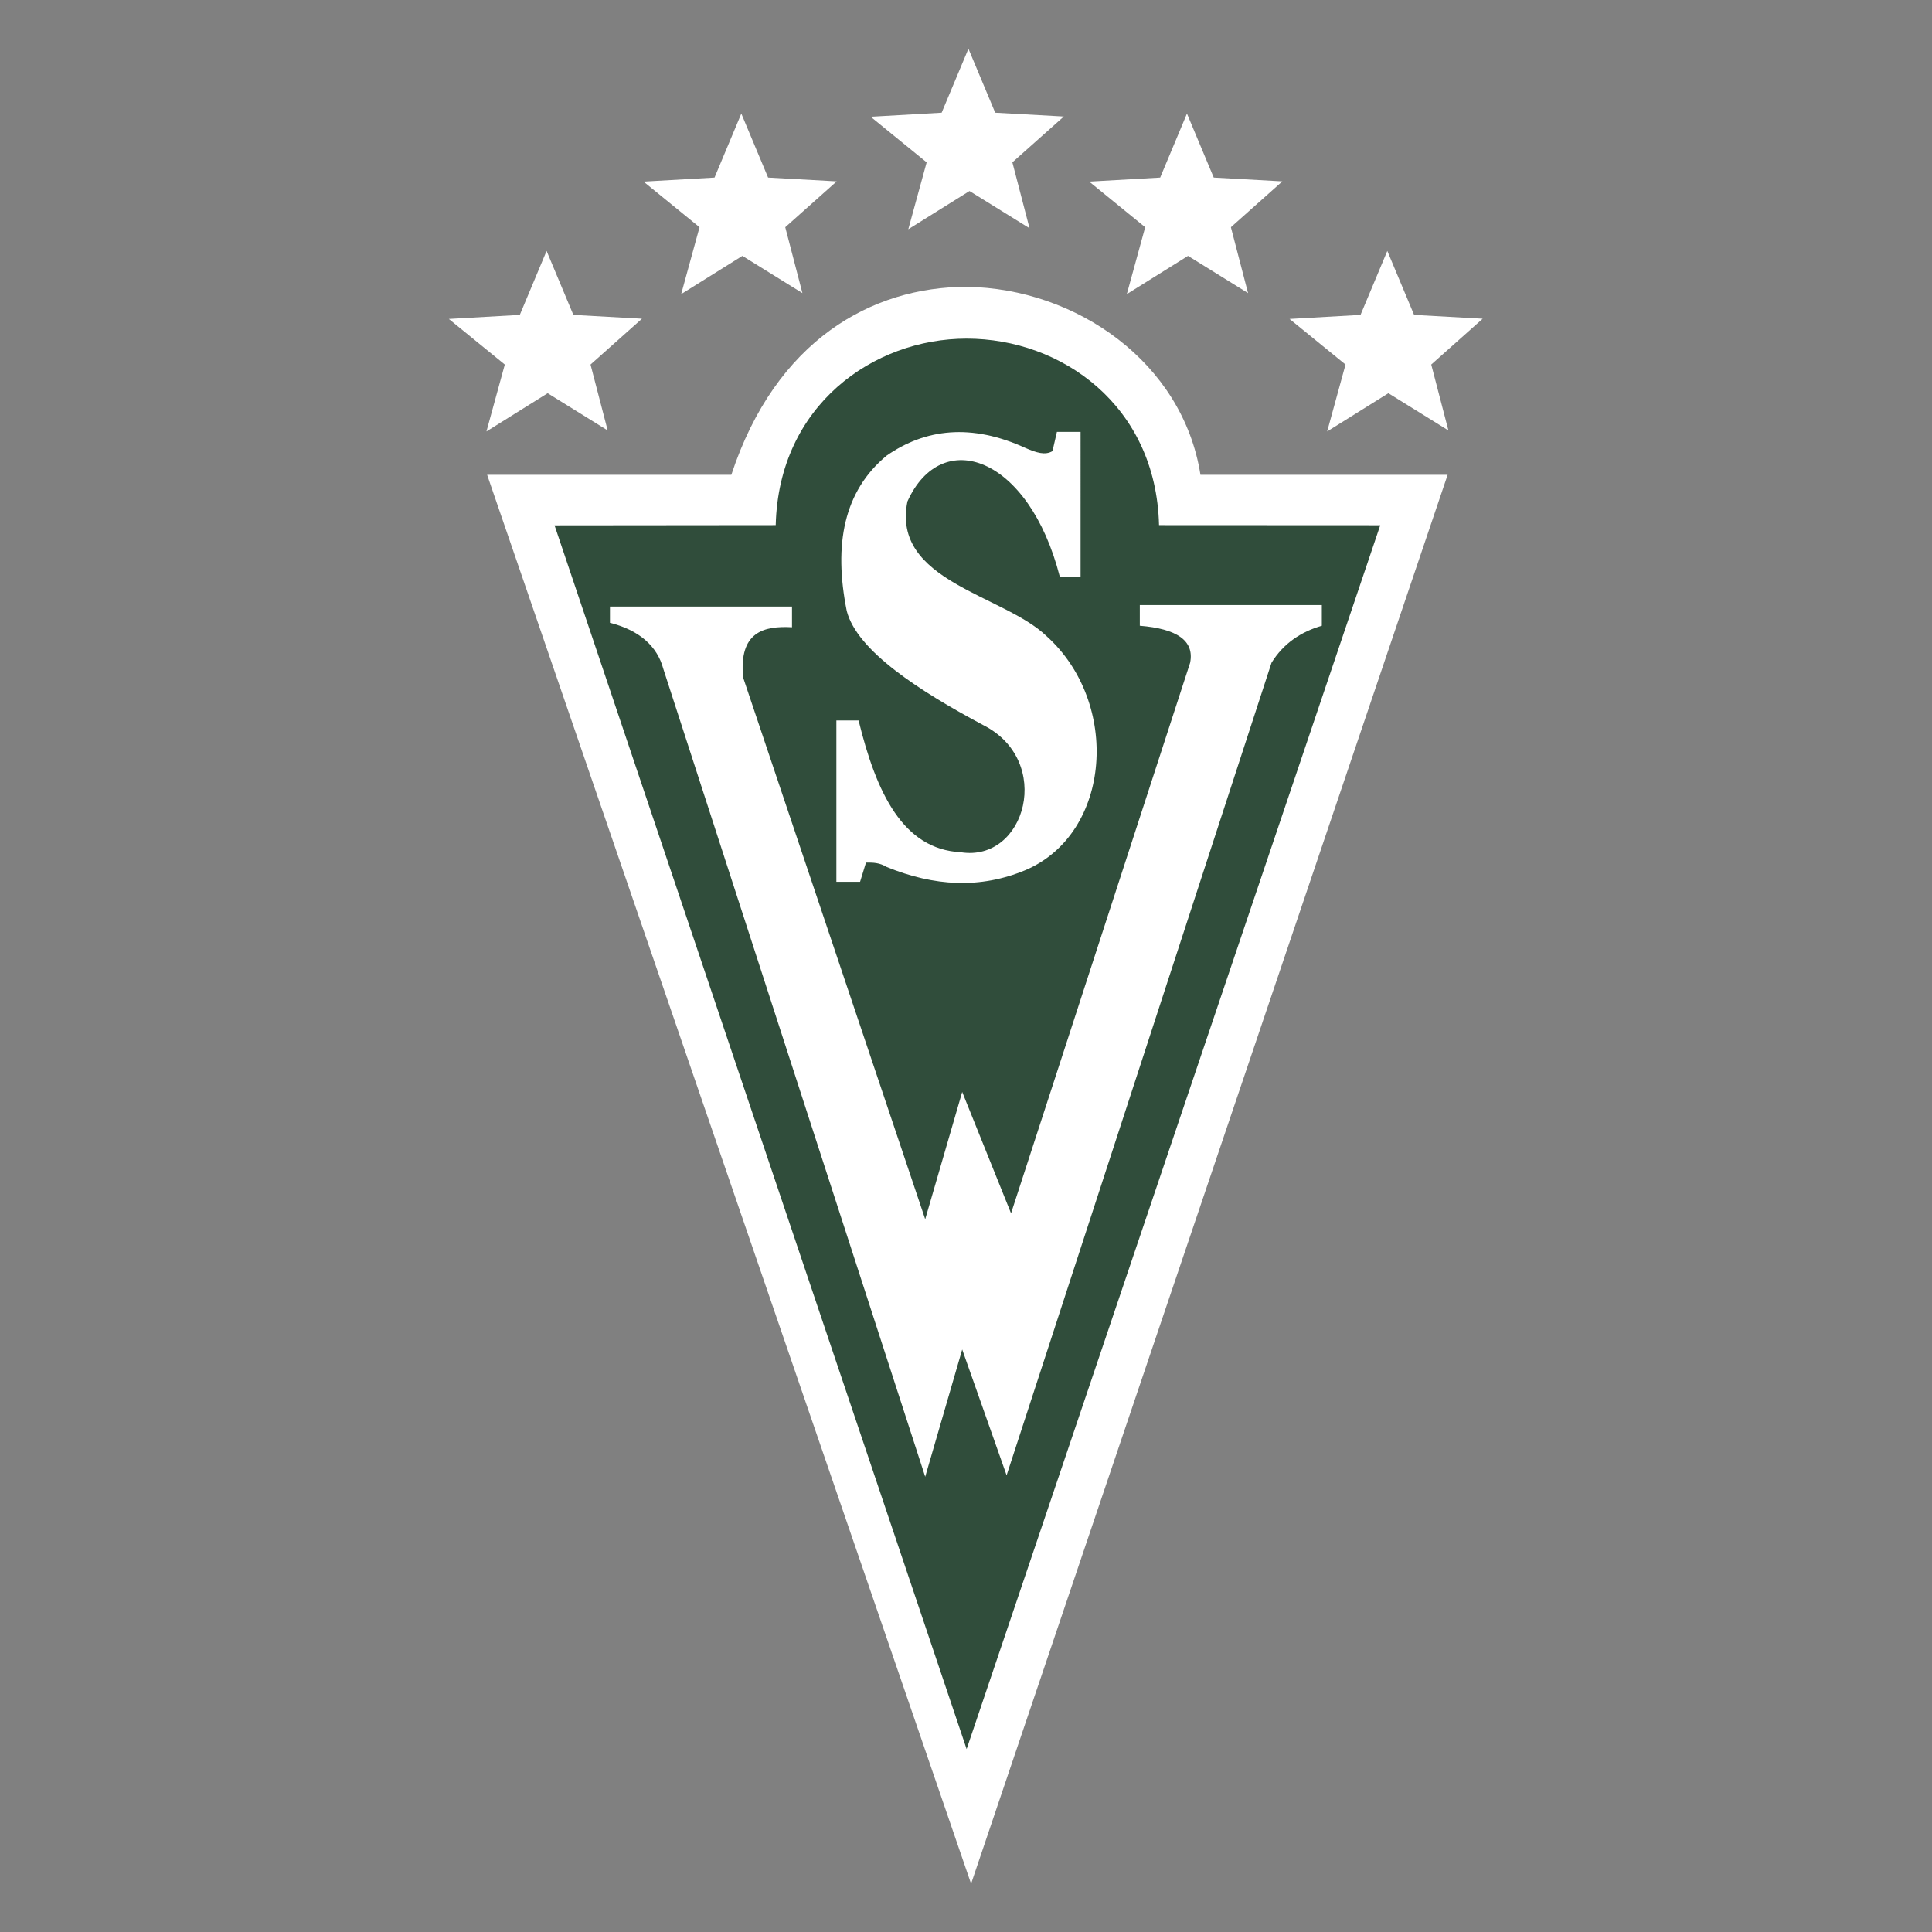
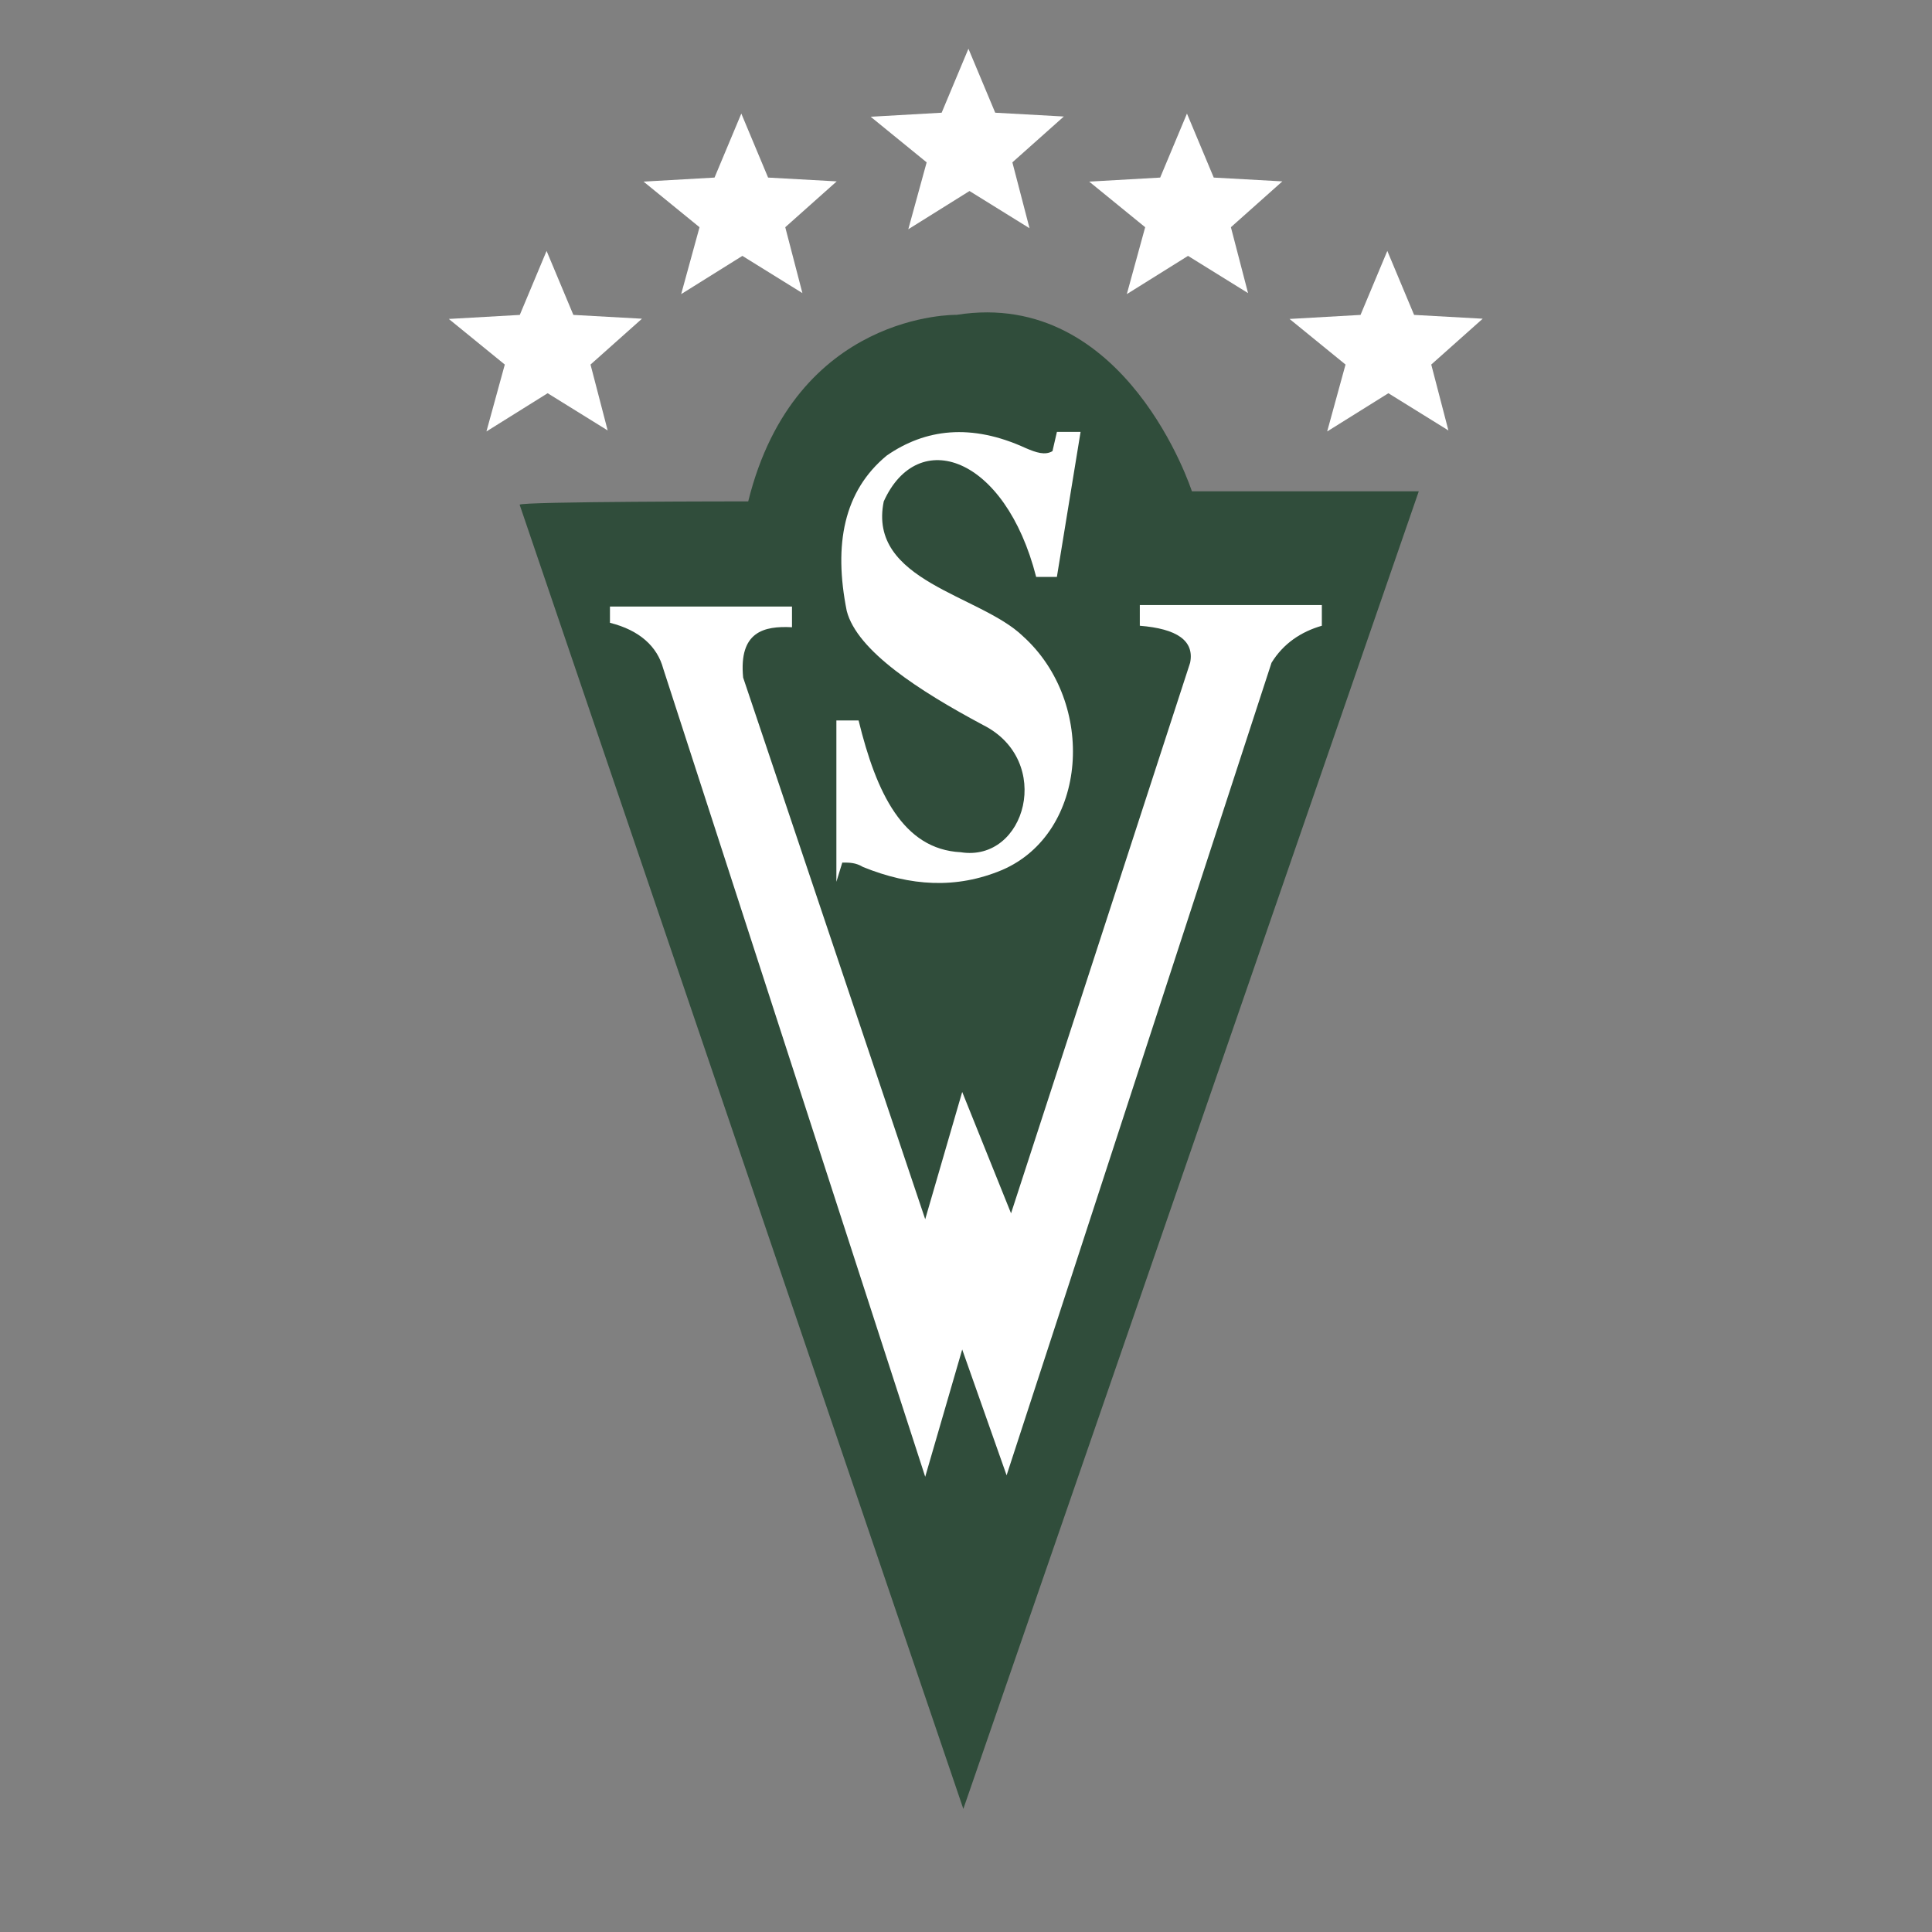
<svg xmlns="http://www.w3.org/2000/svg" viewBox="0 0 1440 1440" height="1440" width="1440" xml:space="preserve" id="svg2" version="1.1">
  <rect x="0" y="0" width="1440" height="1440" fill="#808080" stroke="none" />
  <defs id="defs6">
    <clipPath id="clipPath18" clipPathUnits="userSpaceOnUse">
      <path id="path16" d="M 0,1080 H 1080 V 0 H 0 Z" />
    </clipPath>
  </defs>
  <g transform="matrix(1.333,0,0,-1.333,0,1440)" id="g10">
    <g id="g12">
      <g clip-path="url(#clipPath18)" id="g14">
        <g transform="translate(290.562,798.043)" id="g20">
          <path id="path22" style="fill:#304d3b;fill-opacity:1;fill-rule:nonzero;stroke:none" d="M 0,0 248.081,-729.208 502.74,7.518 H 375.88 c 0,0 -36.648,113.704 -131.558,98.669 0,0 -90.211,1.879 -116.523,-104.307 C 127.799,1.88 0,1.88 0,0" />
        </g>
        <g transform="translate(486.834,1014.99)" id="g24">
          <path id="path26" style="fill:#ffffff;fill-opacity:1;fill-rule:nonzero;stroke:none" d="M 0,0 39.686,2.26 54.664,38.037 69.638,2.26 107.997,0.132 79.232,-25.5 88.822,-62.339 55.258,-41.528 21.035,-62.904 31.301,-25.5 Z" />
        </g>
        <g transform="translate(359.841,978.721)" id="g28">
          <path id="path30" style="fill:#ffffff;fill-opacity:1;fill-rule:nonzero;stroke:none" d="M 0,0 39.686,2.26 54.664,38.037 69.638,2.26 107.997,0.132 79.232,-25.5 88.822,-62.339 55.258,-41.528 21.035,-62.904 31.3,-25.5 Z" />
        </g>
        <g transform="translate(609.022,978.721)" id="g32">
          <path id="path34" style="fill:#ffffff;fill-opacity:1;fill-rule:nonzero;stroke:none" d="M 0,0 39.686,2.26 54.664,38.037 69.638,2.26 107.997,0.132 79.232,-25.5 88.822,-62.339 55.258,-41.528 21.035,-62.904 31.3,-25.5 Z" />
        </g>
        <g transform="translate(250.955,901.93)" id="g36">
          <path id="path38" style="fill:#ffffff;fill-opacity:1;fill-rule:nonzero;stroke:none" d="M 0,0 39.686,2.26 54.664,38.036 69.638,2.26 107.997,0.132 79.232,-25.5 88.822,-62.339 55.258,-41.528 21.035,-62.904 31.301,-25.5 Z" />
        </g>
        <g transform="translate(721.049,901.93)" id="g40">
          <path id="path42" style="fill:#ffffff;fill-opacity:1;fill-rule:nonzero;stroke:none" d="M 0,0 39.686,2.26 54.664,38.036 69.638,2.26 107.997,0.132 79.232,-25.5 88.822,-62.339 55.258,-41.528 21.035,-62.904 31.3,-25.5 Z" />
        </g>
        <g transform="translate(540.485,102.274)" id="g44">
-           <path id="path46" style="fill:#ffffff;fill-opacity:1;fill-rule:evenodd;stroke:none" d="m 0,0 -230.415,684.26 123.669,0.119 c 1.661,67.033 54.622,104.272 106.746,104.272 52.967,0 105.938,-37.239 107.588,-104.272 l 123.693,-0.063 z M 130.746,712.519 C 120.831,775.407 61.246,816.799 0,817.616 c -52.954,0 -106.746,-29.795 -131.559,-105.097 H -268.112 L 2.497,-75.301 268.961,712.519 Z" />
-         </g>
+           </g>
        <g transform="translate(604.204,838.788)" id="g48">
-           <path id="path50" style="fill:#ffffff;fill-opacity:1;fill-rule:evenodd;stroke:none" d="m 0,0 h -13.231 l -2.479,-10.764 c -4.146,-2.479 -9.109,-0.818 -14.885,1.661 -30.627,14.067 -56.282,10.764 -77.799,-4.14 -24.014,-19.861 -29.801,-49.645 -22.352,-86.89 5.806,-22.352 40.559,-44.694 76.143,-63.731 39.712,-19.855 24.008,-76.956 -12.419,-71.174 -32.269,1.66 -47.173,33.105 -57.099,73.672 h -12.42 v -90.206 h 13.25 l 3.303,10.752 c 4.145,0 7.455,0 11.594,-2.473 26.475,-10.752 52.137,-12.425 77.799,-1.66 47.984,20.692 52.948,93.502 11.569,130.747 -23.995,23.178 -86.895,30.62 -77.786,75.307 19.032,42.215 67.859,25.656 85.23,-42.203 l 11.582,0 z" />
+           <path id="path50" style="fill:#ffffff;fill-opacity:1;fill-rule:evenodd;stroke:none" d="m 0,0 h -13.231 l -2.479,-10.764 c -4.146,-2.479 -9.109,-0.818 -14.885,1.661 -30.627,14.067 -56.282,10.764 -77.799,-4.14 -24.014,-19.861 -29.801,-49.645 -22.352,-86.89 5.806,-22.352 40.559,-44.694 76.143,-63.731 39.712,-19.855 24.008,-76.956 -12.419,-71.174 -32.269,1.66 -47.173,33.105 -57.099,73.672 h -12.42 v -90.206 l 3.303,10.752 c 4.145,0 7.455,0 11.594,-2.473 26.475,-10.752 52.137,-12.425 77.799,-1.66 47.984,20.692 52.948,93.502 11.569,130.747 -23.995,23.178 -86.895,30.62 -77.786,75.307 19.032,42.215 67.859,25.656 85.23,-42.203 l 11.582,0 z" />
        </g>
        <g transform="translate(442.843,741.135)" id="g52">
          <path id="path54" style="fill:#ffffff;fill-opacity:1;fill-rule:evenodd;stroke:none" d="m 0,0 h -101.788 v -9.104 c 16.547,-4.127 26.481,-13.249 29.797,-25.643 l 146.474,-451.845 20.686,71.168 24.826,-70.349 148.129,454.329 c 6.613,10.764 16.547,17.377 28.135,20.692 V 0.837 H 194.478 v -11.589 c 20.686,-1.655 30.614,-8.286 28.135,-20.692 L 122.48,-339.286 95.169,-271.421 74.483,-342.595 -27.318,-39.718 c -2.466,25.651 11.59,28.966 27.318,28.13 z" />
        </g>
      </g>
    </g>
  </g>
</svg>